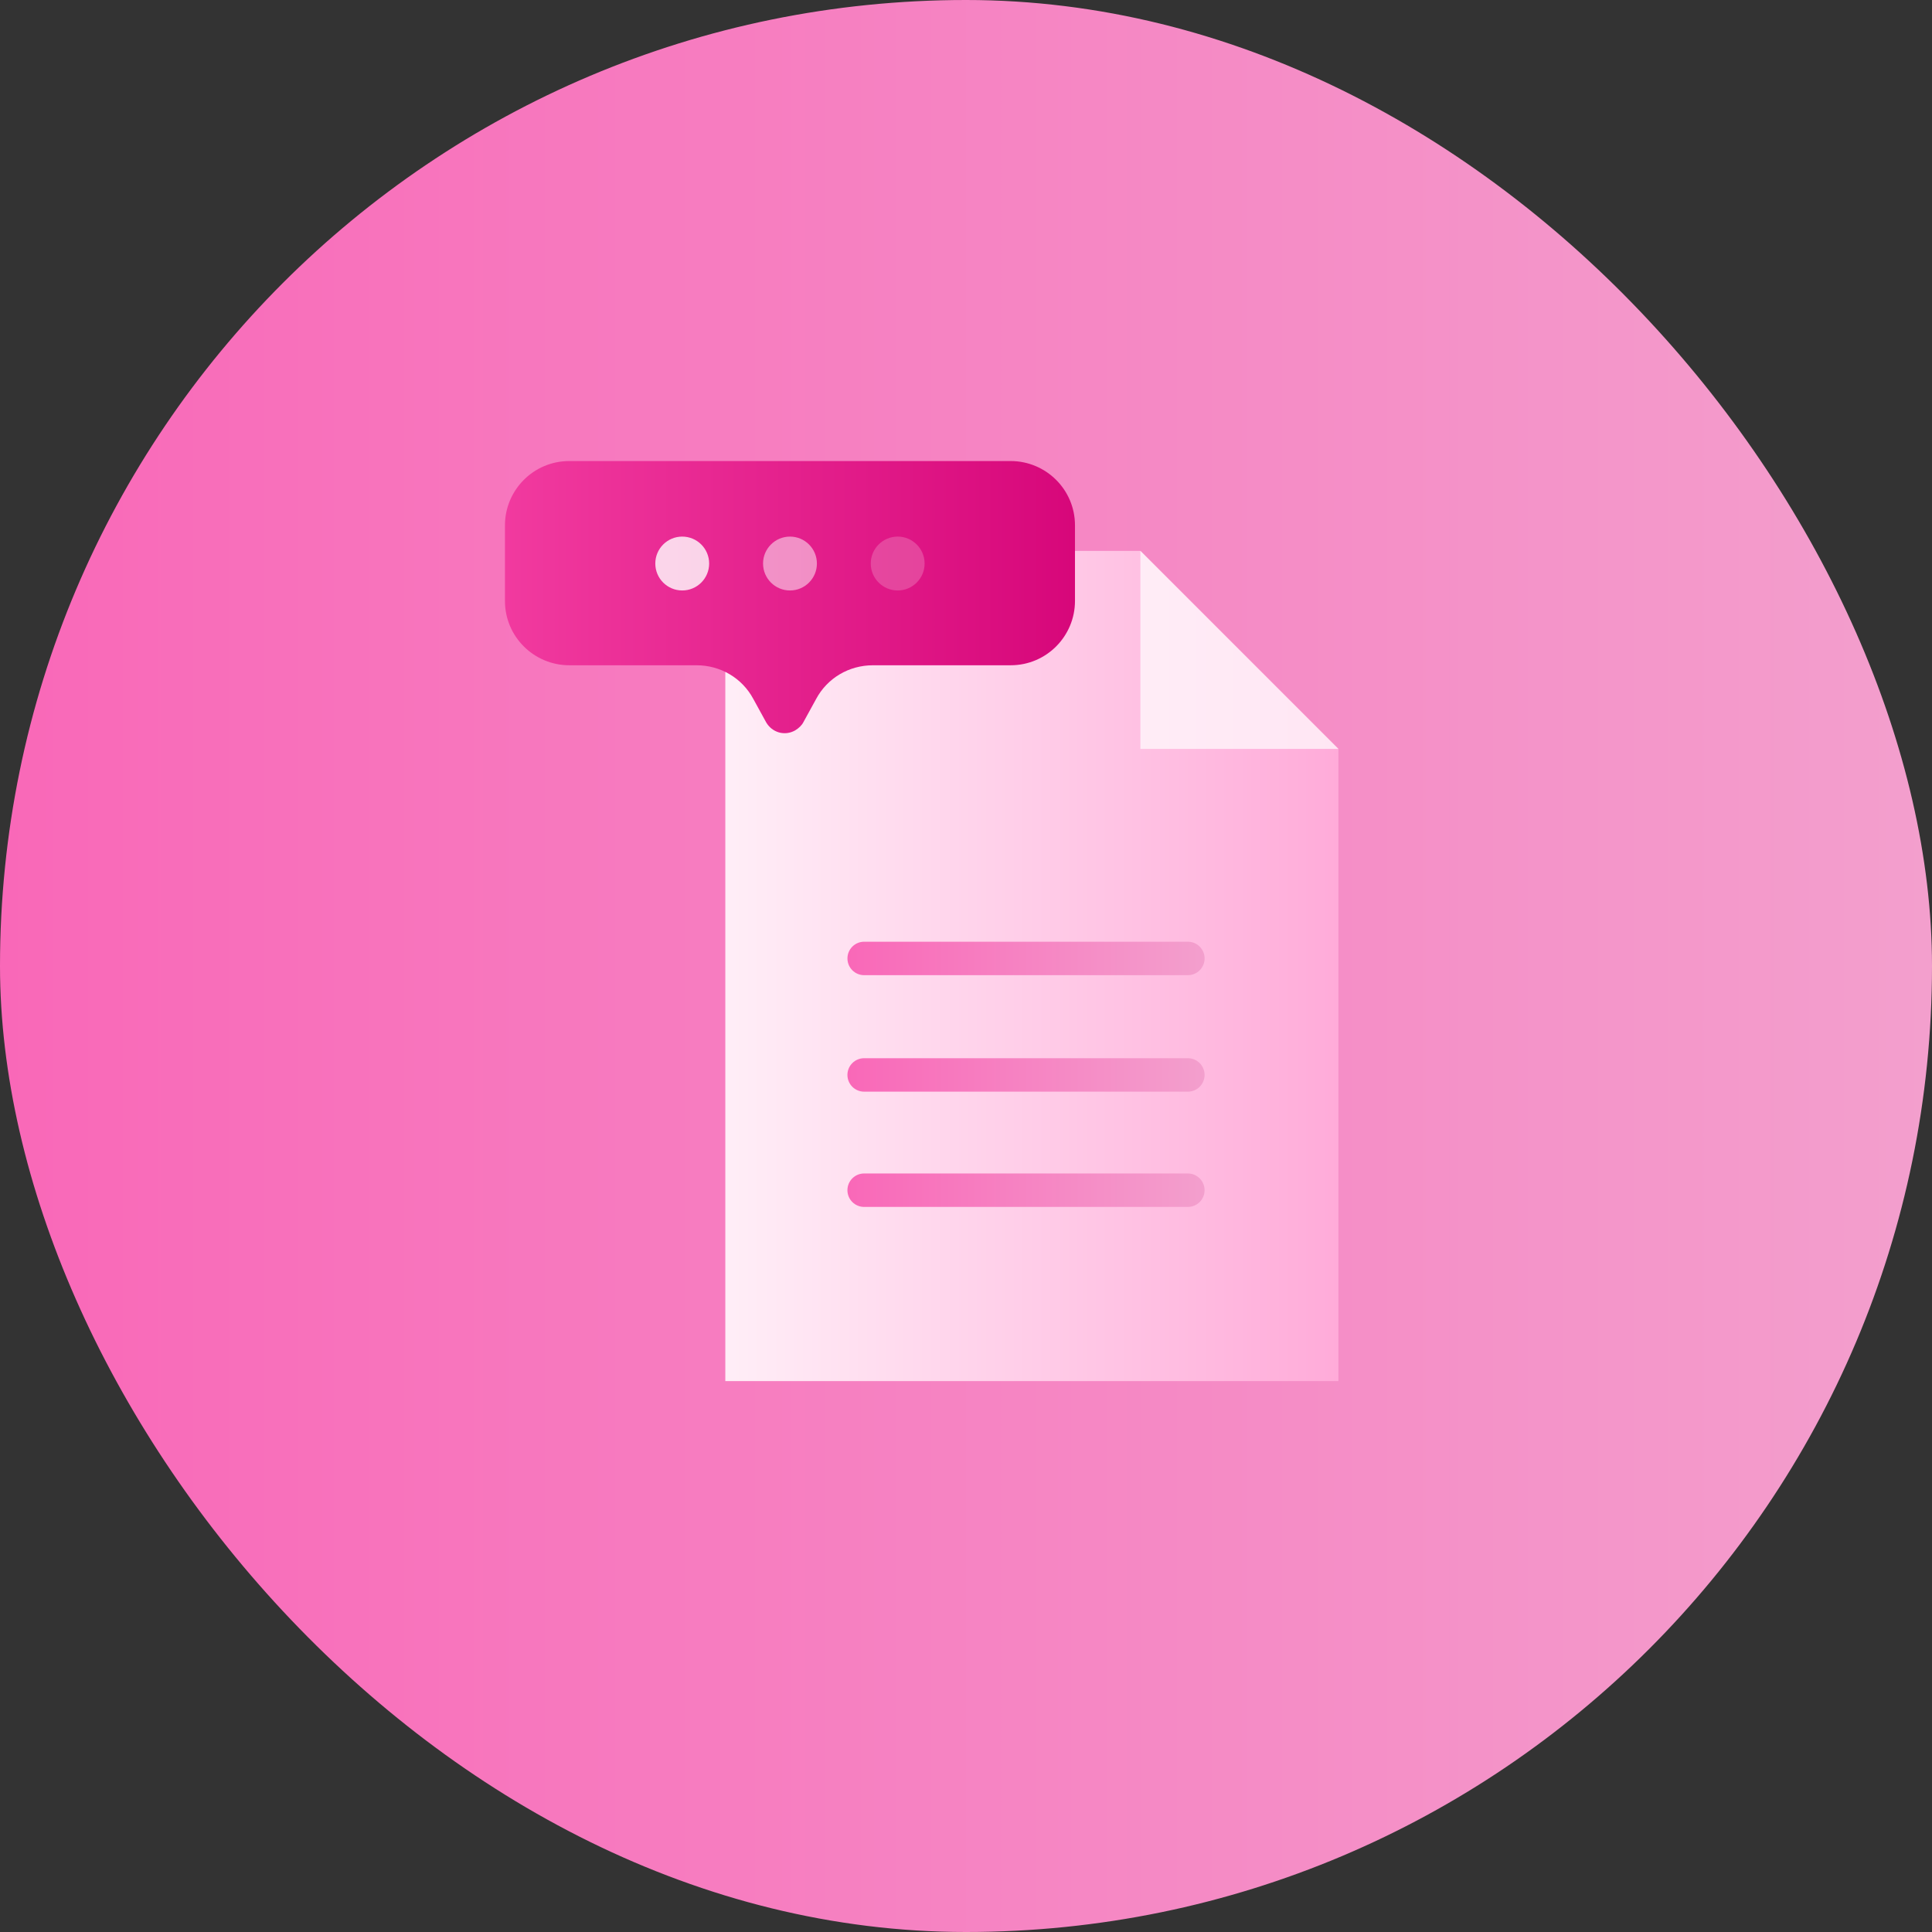
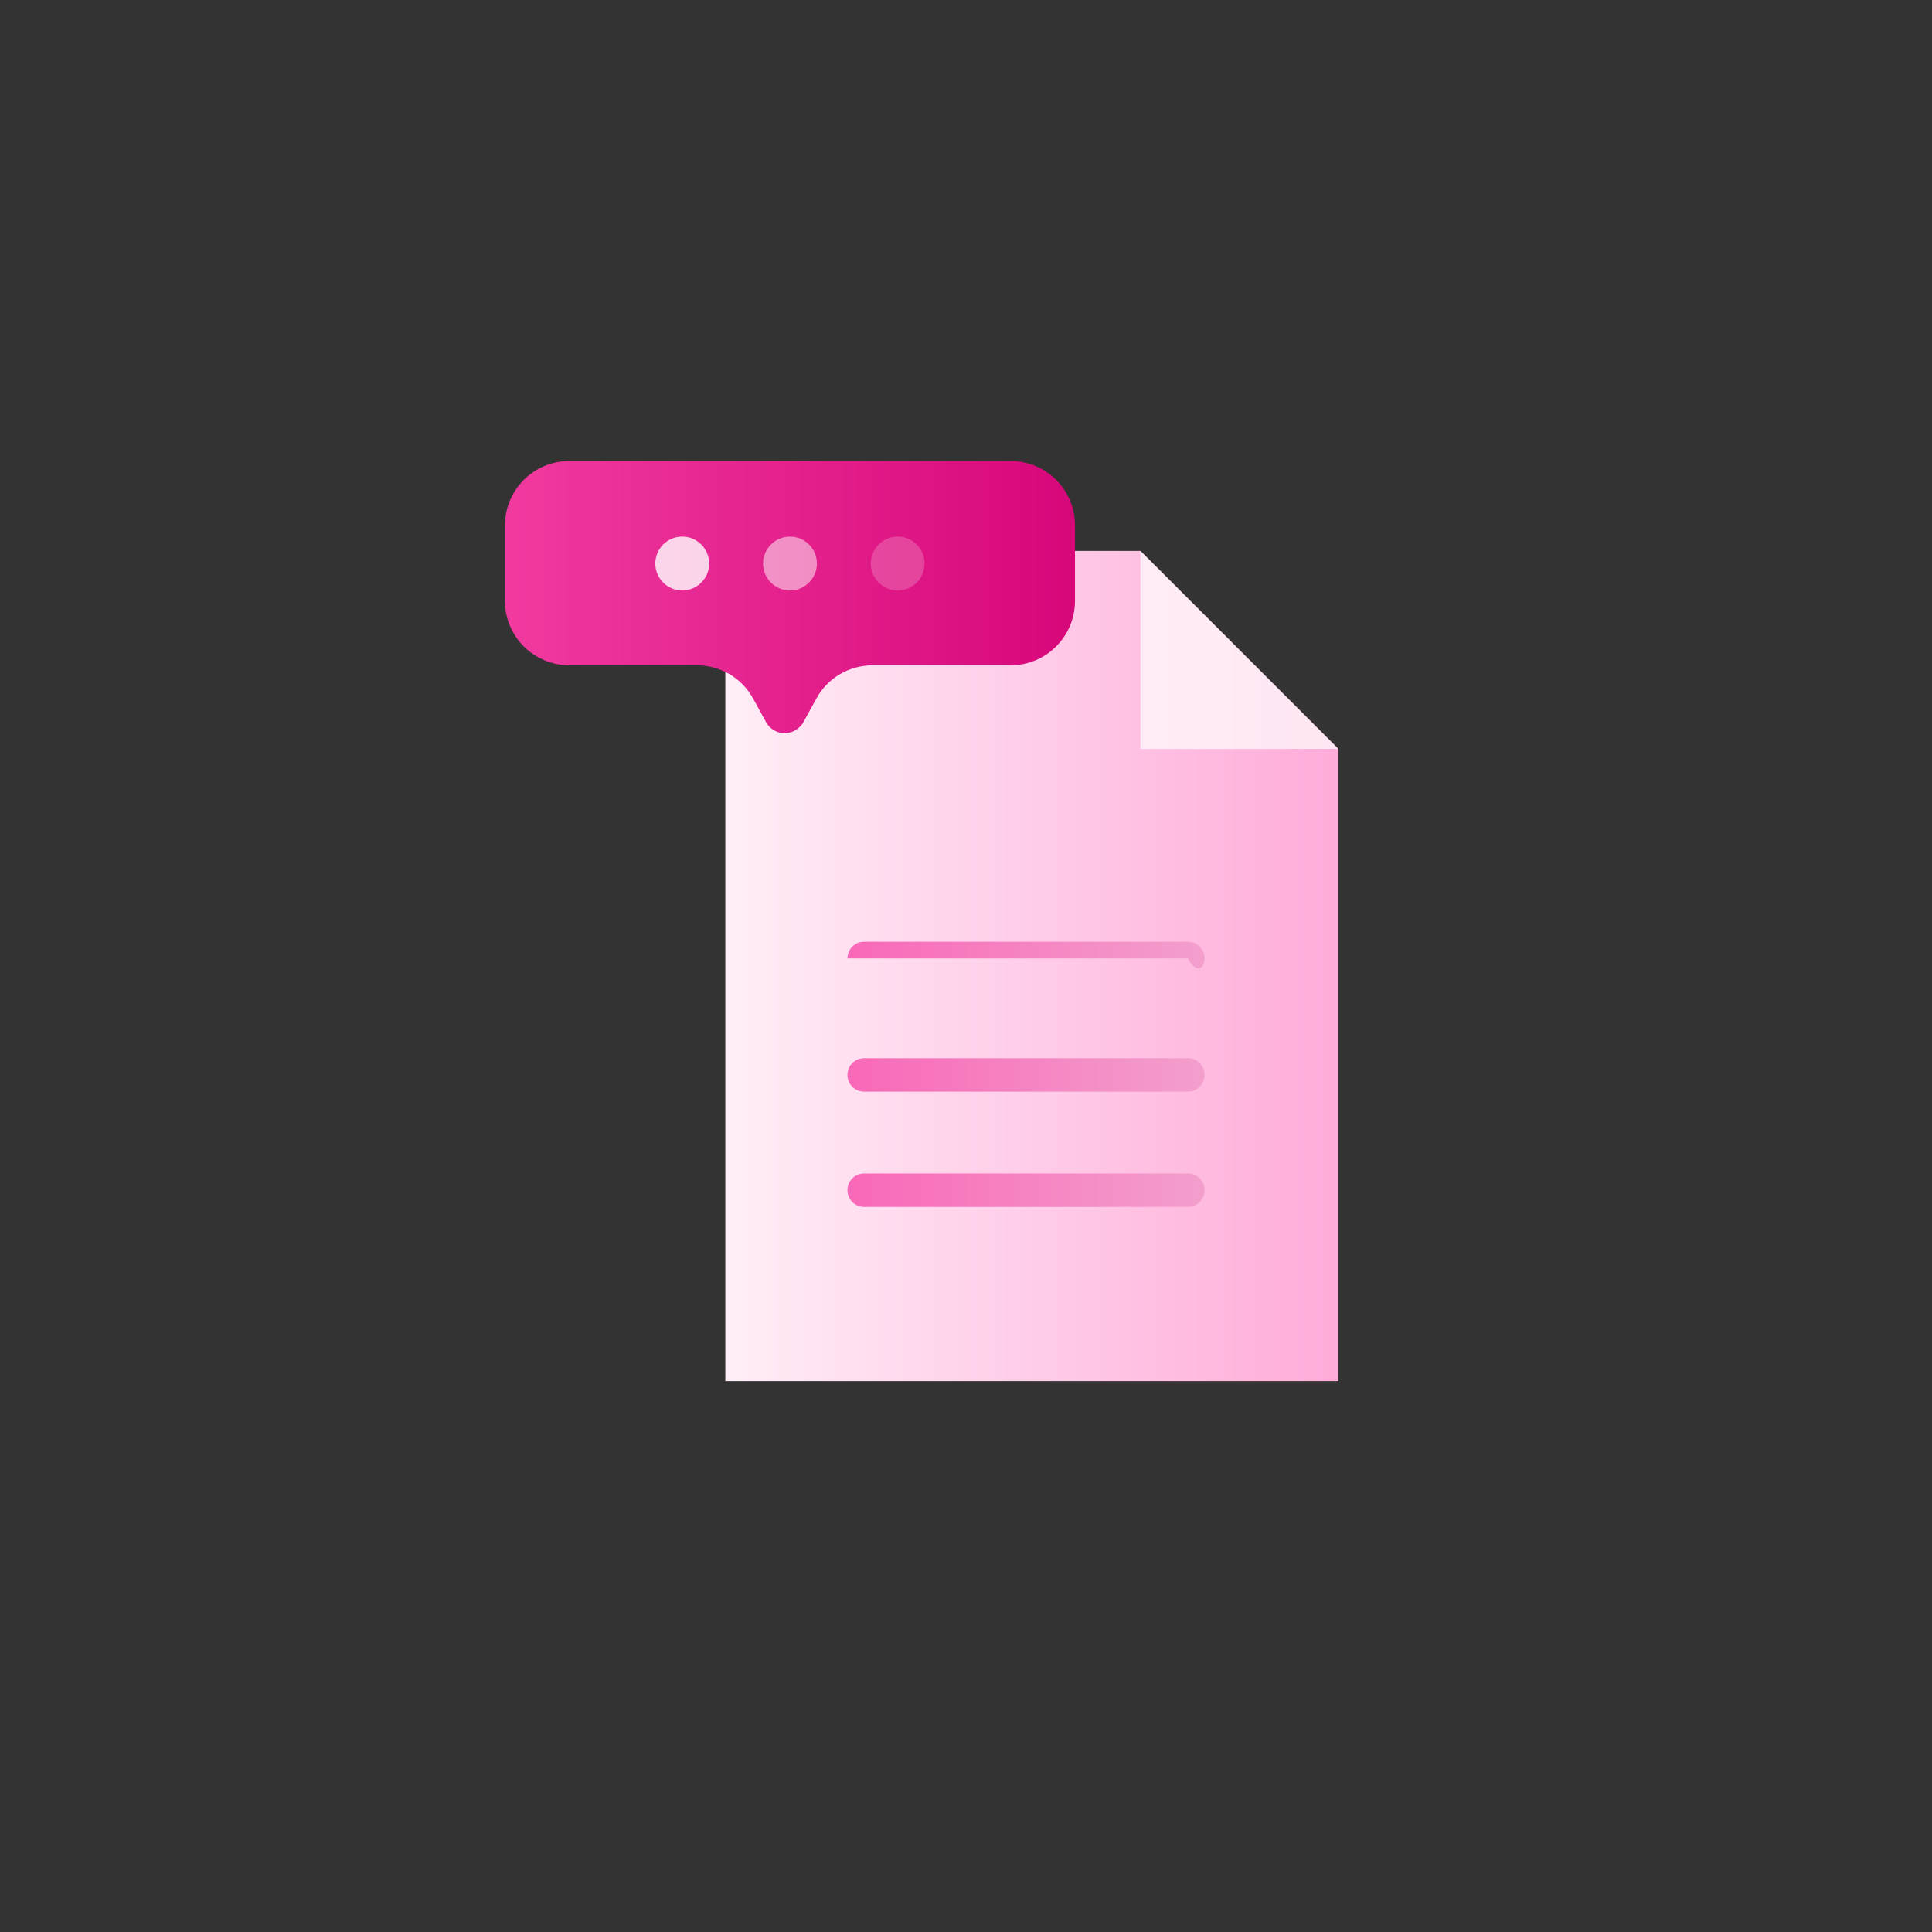
<svg xmlns="http://www.w3.org/2000/svg" width="88" height="88" viewBox="0 0 88 88" fill="none">
  <rect x="0" y="0" width="88" height="88" fill="#333333" stroke="none" />
-   <rect width="88" height="88" rx="44" fill="url(#paint0_linear_3575_12903)" />
  <path d="M33.037 25.092V62.908H60.962V34.11L51.944 25.092H33.037Z" fill="url(#paint1_linear_3575_12903)" />
-   <path d="M54.106 42.894H39.362C38.941 42.894 38.6 43.235 38.6 43.656C38.6 44.077 38.941 44.418 39.362 44.418H54.106C54.527 44.418 54.868 44.077 54.868 43.656C54.868 43.235 54.527 42.894 54.106 42.894Z" fill="url(#paint2_linear_3575_12903)" />
+   <path d="M54.106 42.894H39.362C38.941 42.894 38.6 43.235 38.6 43.656H54.106C54.527 44.418 54.868 44.077 54.868 43.656C54.868 43.235 54.527 42.894 54.106 42.894Z" fill="url(#paint2_linear_3575_12903)" />
  <path d="M54.105 48.2H39.361C38.94 48.2 38.599 48.541 38.599 48.962C38.599 49.383 38.94 49.724 39.361 49.724H54.105C54.526 49.724 54.867 49.383 54.867 48.962C54.867 48.541 54.526 48.2 54.105 48.2Z" fill="url(#paint3_linear_3575_12903)" />
  <path d="M54.105 53.45H39.361C38.94 53.45 38.599 53.791 38.599 54.212C38.599 54.633 38.94 54.974 39.361 54.974H54.105C54.526 54.974 54.867 54.633 54.867 54.212C54.867 53.791 54.526 53.45 54.105 53.45Z" fill="url(#paint4_linear_3575_12903)" />
  <path d="M51.944 25.092L60.962 34.11H51.944V25.092Z" fill="white" fill-opacity="0.7" />
  <path fill-rule="evenodd" clip-rule="evenodd" d="M48.964 23.93C48.964 22.295 47.635 21 46.034 21H25.93C24.295 21 23 22.329 23 23.93V27.372C23 29.007 24.329 30.302 25.93 30.302H31.723C32.813 30.302 33.801 30.881 34.312 31.835L34.892 32.892C35.164 33.369 35.744 33.539 36.221 33.267C36.391 33.164 36.527 33.028 36.595 32.892L37.175 31.835C37.686 30.881 38.674 30.302 39.764 30.302H46.034C47.669 30.302 48.964 28.973 48.964 27.372V23.93Z" fill="url(#paint5_linear_3575_12903)" />
  <path opacity="0.8" d="M31.074 26.895C31.752 26.895 32.301 26.346 32.301 25.668C32.301 24.991 31.752 24.441 31.074 24.441C30.397 24.441 29.848 24.991 29.848 25.668C29.848 26.346 30.397 26.895 31.074 26.895Z" fill="white" />
  <path opacity="0.5" d="M35.983 26.895C36.66 26.895 37.209 26.346 37.209 25.668C37.209 24.991 36.66 24.441 35.983 24.441C35.305 24.441 34.756 24.991 34.756 25.668C34.756 26.346 35.305 26.895 35.983 26.895Z" fill="white" />
  <path opacity="0.2" d="M40.889 26.895C41.566 26.895 42.115 26.346 42.115 25.668C42.115 24.991 41.566 24.441 40.889 24.441C40.211 24.441 39.662 24.991 39.662 25.668C39.662 26.346 40.211 26.895 40.889 26.895Z" fill="white" />
  <defs>
    <linearGradient id="paint0_linear_3575_12903" x1="0" y1="44" x2="88" y2="44" gradientUnits="userSpaceOnUse">
      <stop stop-color="#F968B8" />
      <stop offset="1" stop-color="#F39FCD" />
    </linearGradient>
    <linearGradient id="paint1_linear_3575_12903" x1="33.037" y1="44" x2="60.962" y2="44" gradientUnits="userSpaceOnUse">
      <stop stop-color="#FFEEF7" />
      <stop offset="1" stop-color="#FFABD9" />
    </linearGradient>
    <linearGradient id="paint2_linear_3575_12903" x1="38.6" y1="43.656" x2="54.868" y2="43.656" gradientUnits="userSpaceOnUse">
      <stop stop-color="#F968B8" />
      <stop offset="1" stop-color="#F39FCD" />
    </linearGradient>
    <linearGradient id="paint3_linear_3575_12903" x1="38.599" y1="48.962" x2="54.867" y2="48.962" gradientUnits="userSpaceOnUse">
      <stop stop-color="#F968B8" />
      <stop offset="1" stop-color="#F39FCD" />
    </linearGradient>
    <linearGradient id="paint4_linear_3575_12903" x1="38.599" y1="54.212" x2="54.867" y2="54.212" gradientUnits="userSpaceOnUse">
      <stop stop-color="#F968B8" />
      <stop offset="1" stop-color="#F39FCD" />
    </linearGradient>
    <linearGradient id="paint5_linear_3575_12903" x1="22.963" y1="27.215" x2="48.968" y2="27.215" gradientUnits="userSpaceOnUse">
      <stop stop-color="#F13A9F" />
      <stop offset="0.999" stop-color="#D7077A" />
    </linearGradient>
  </defs>
</svg>